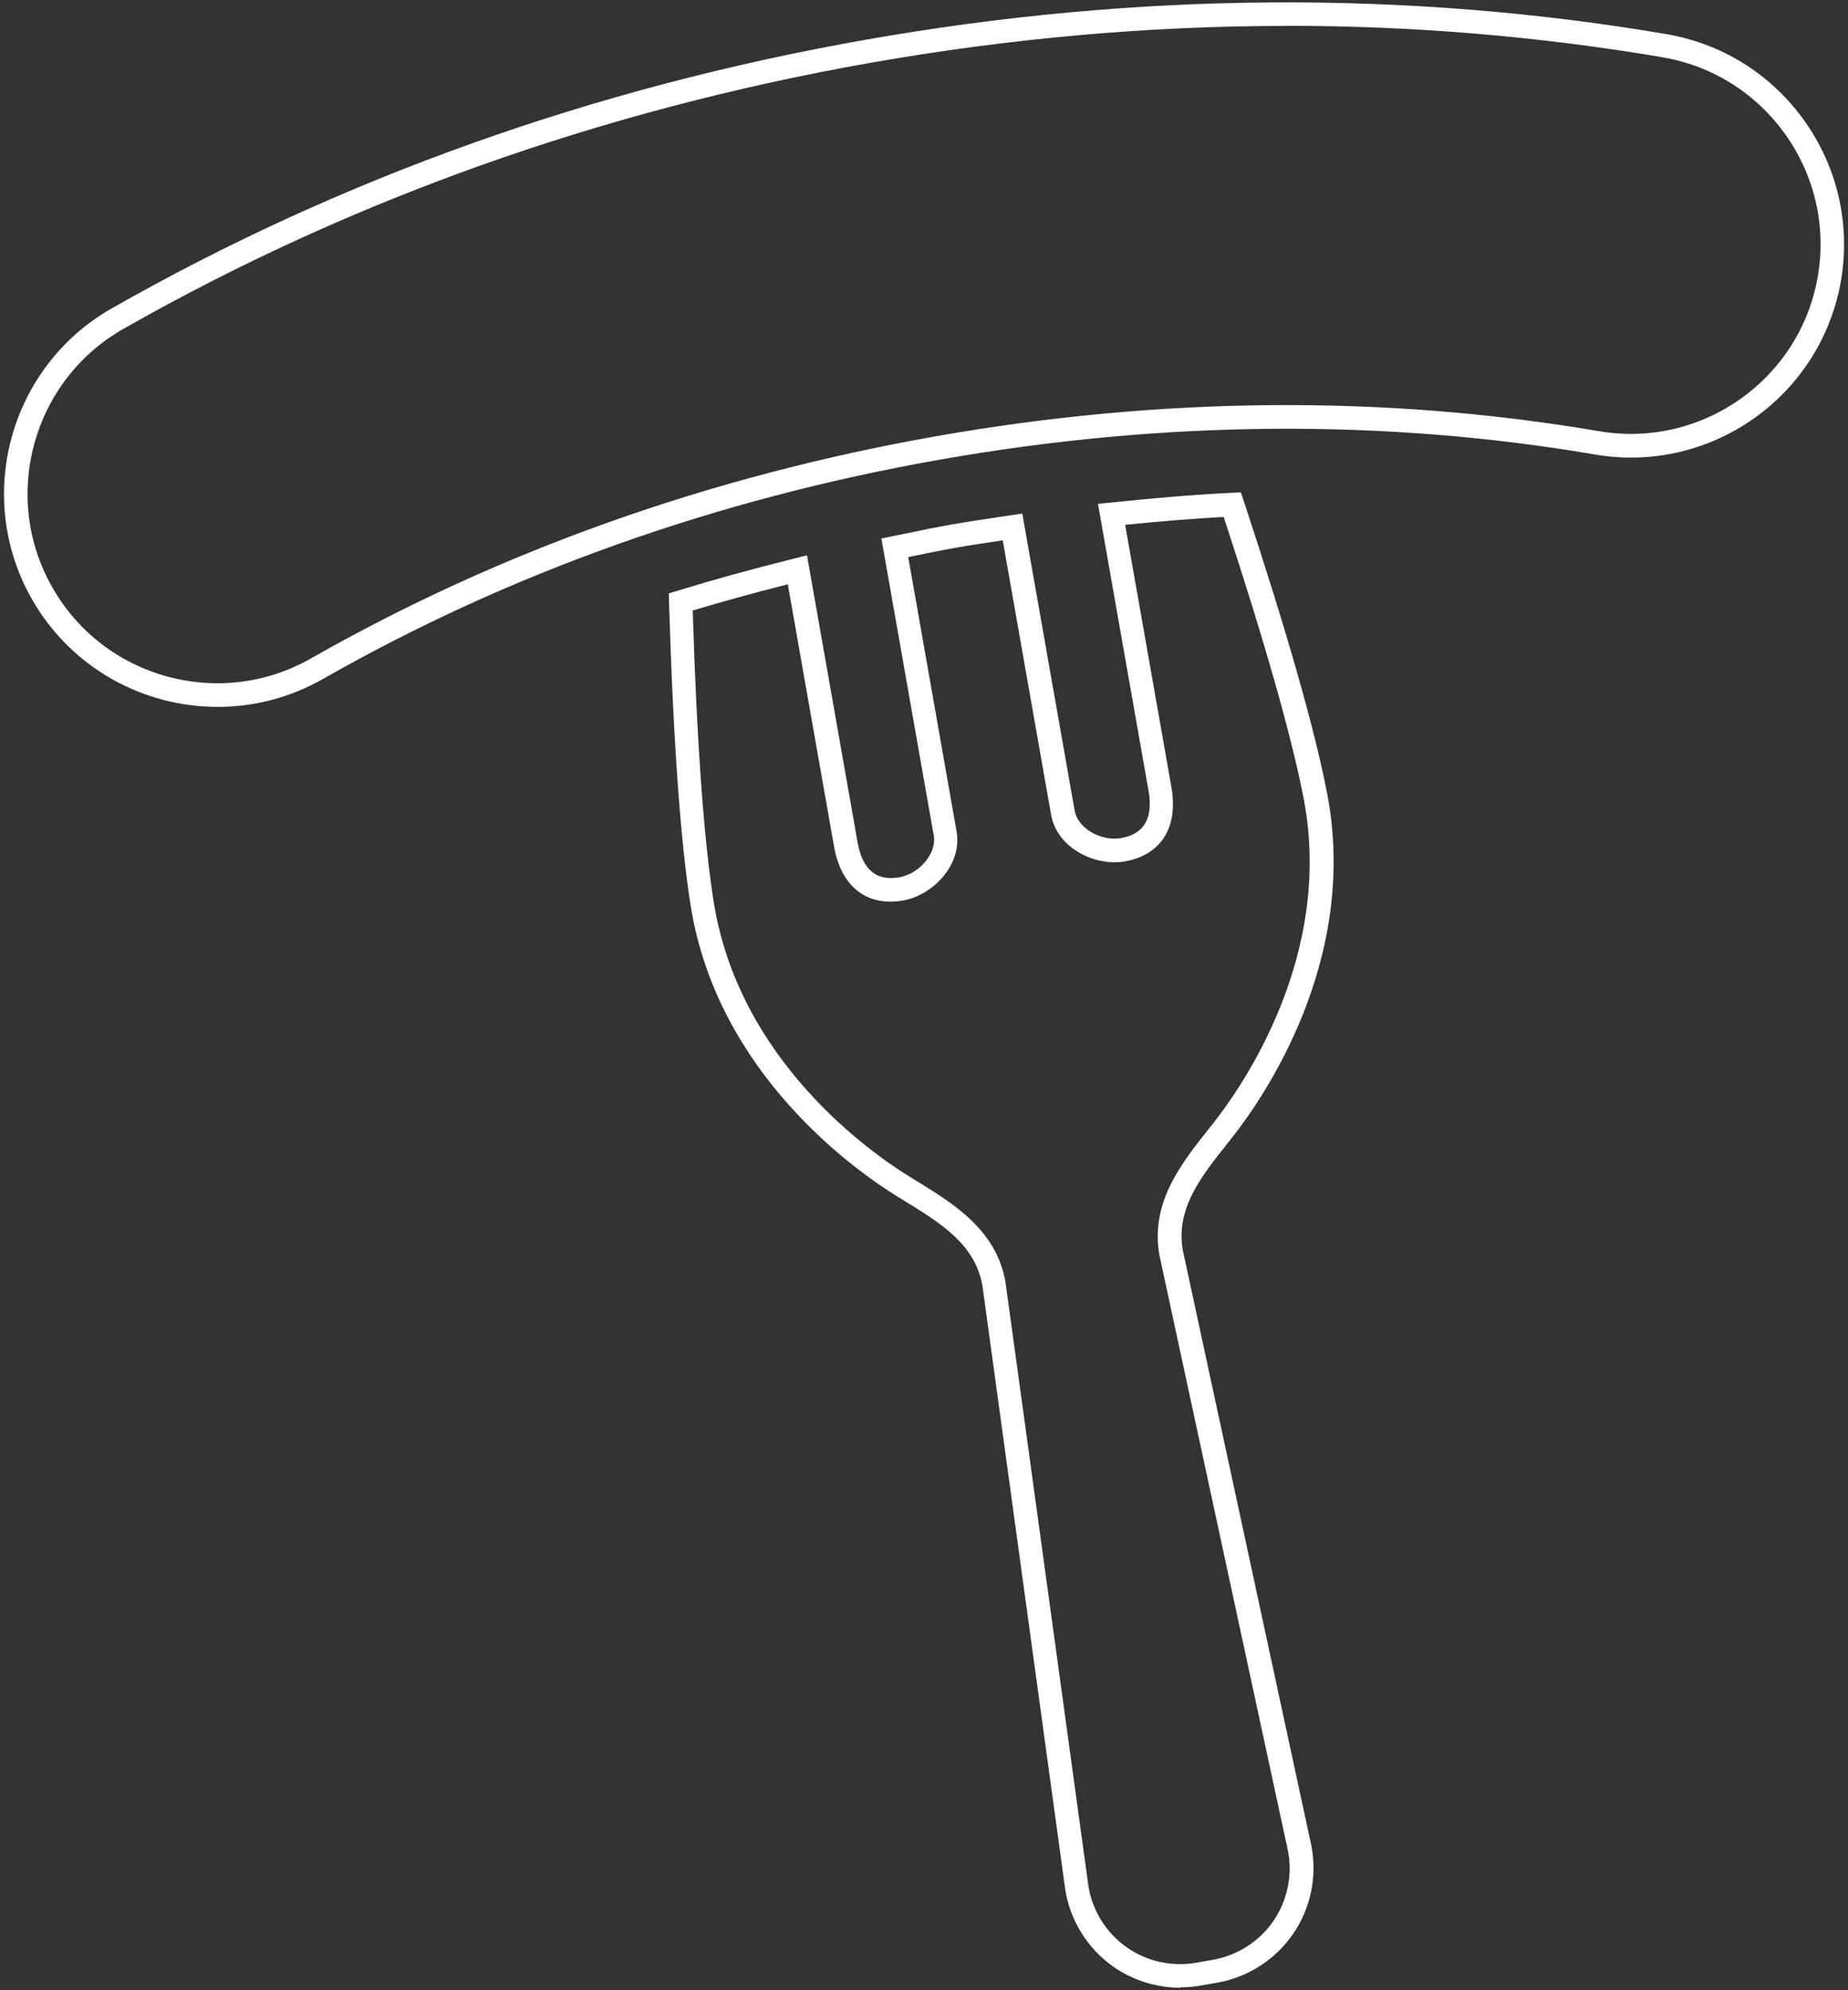
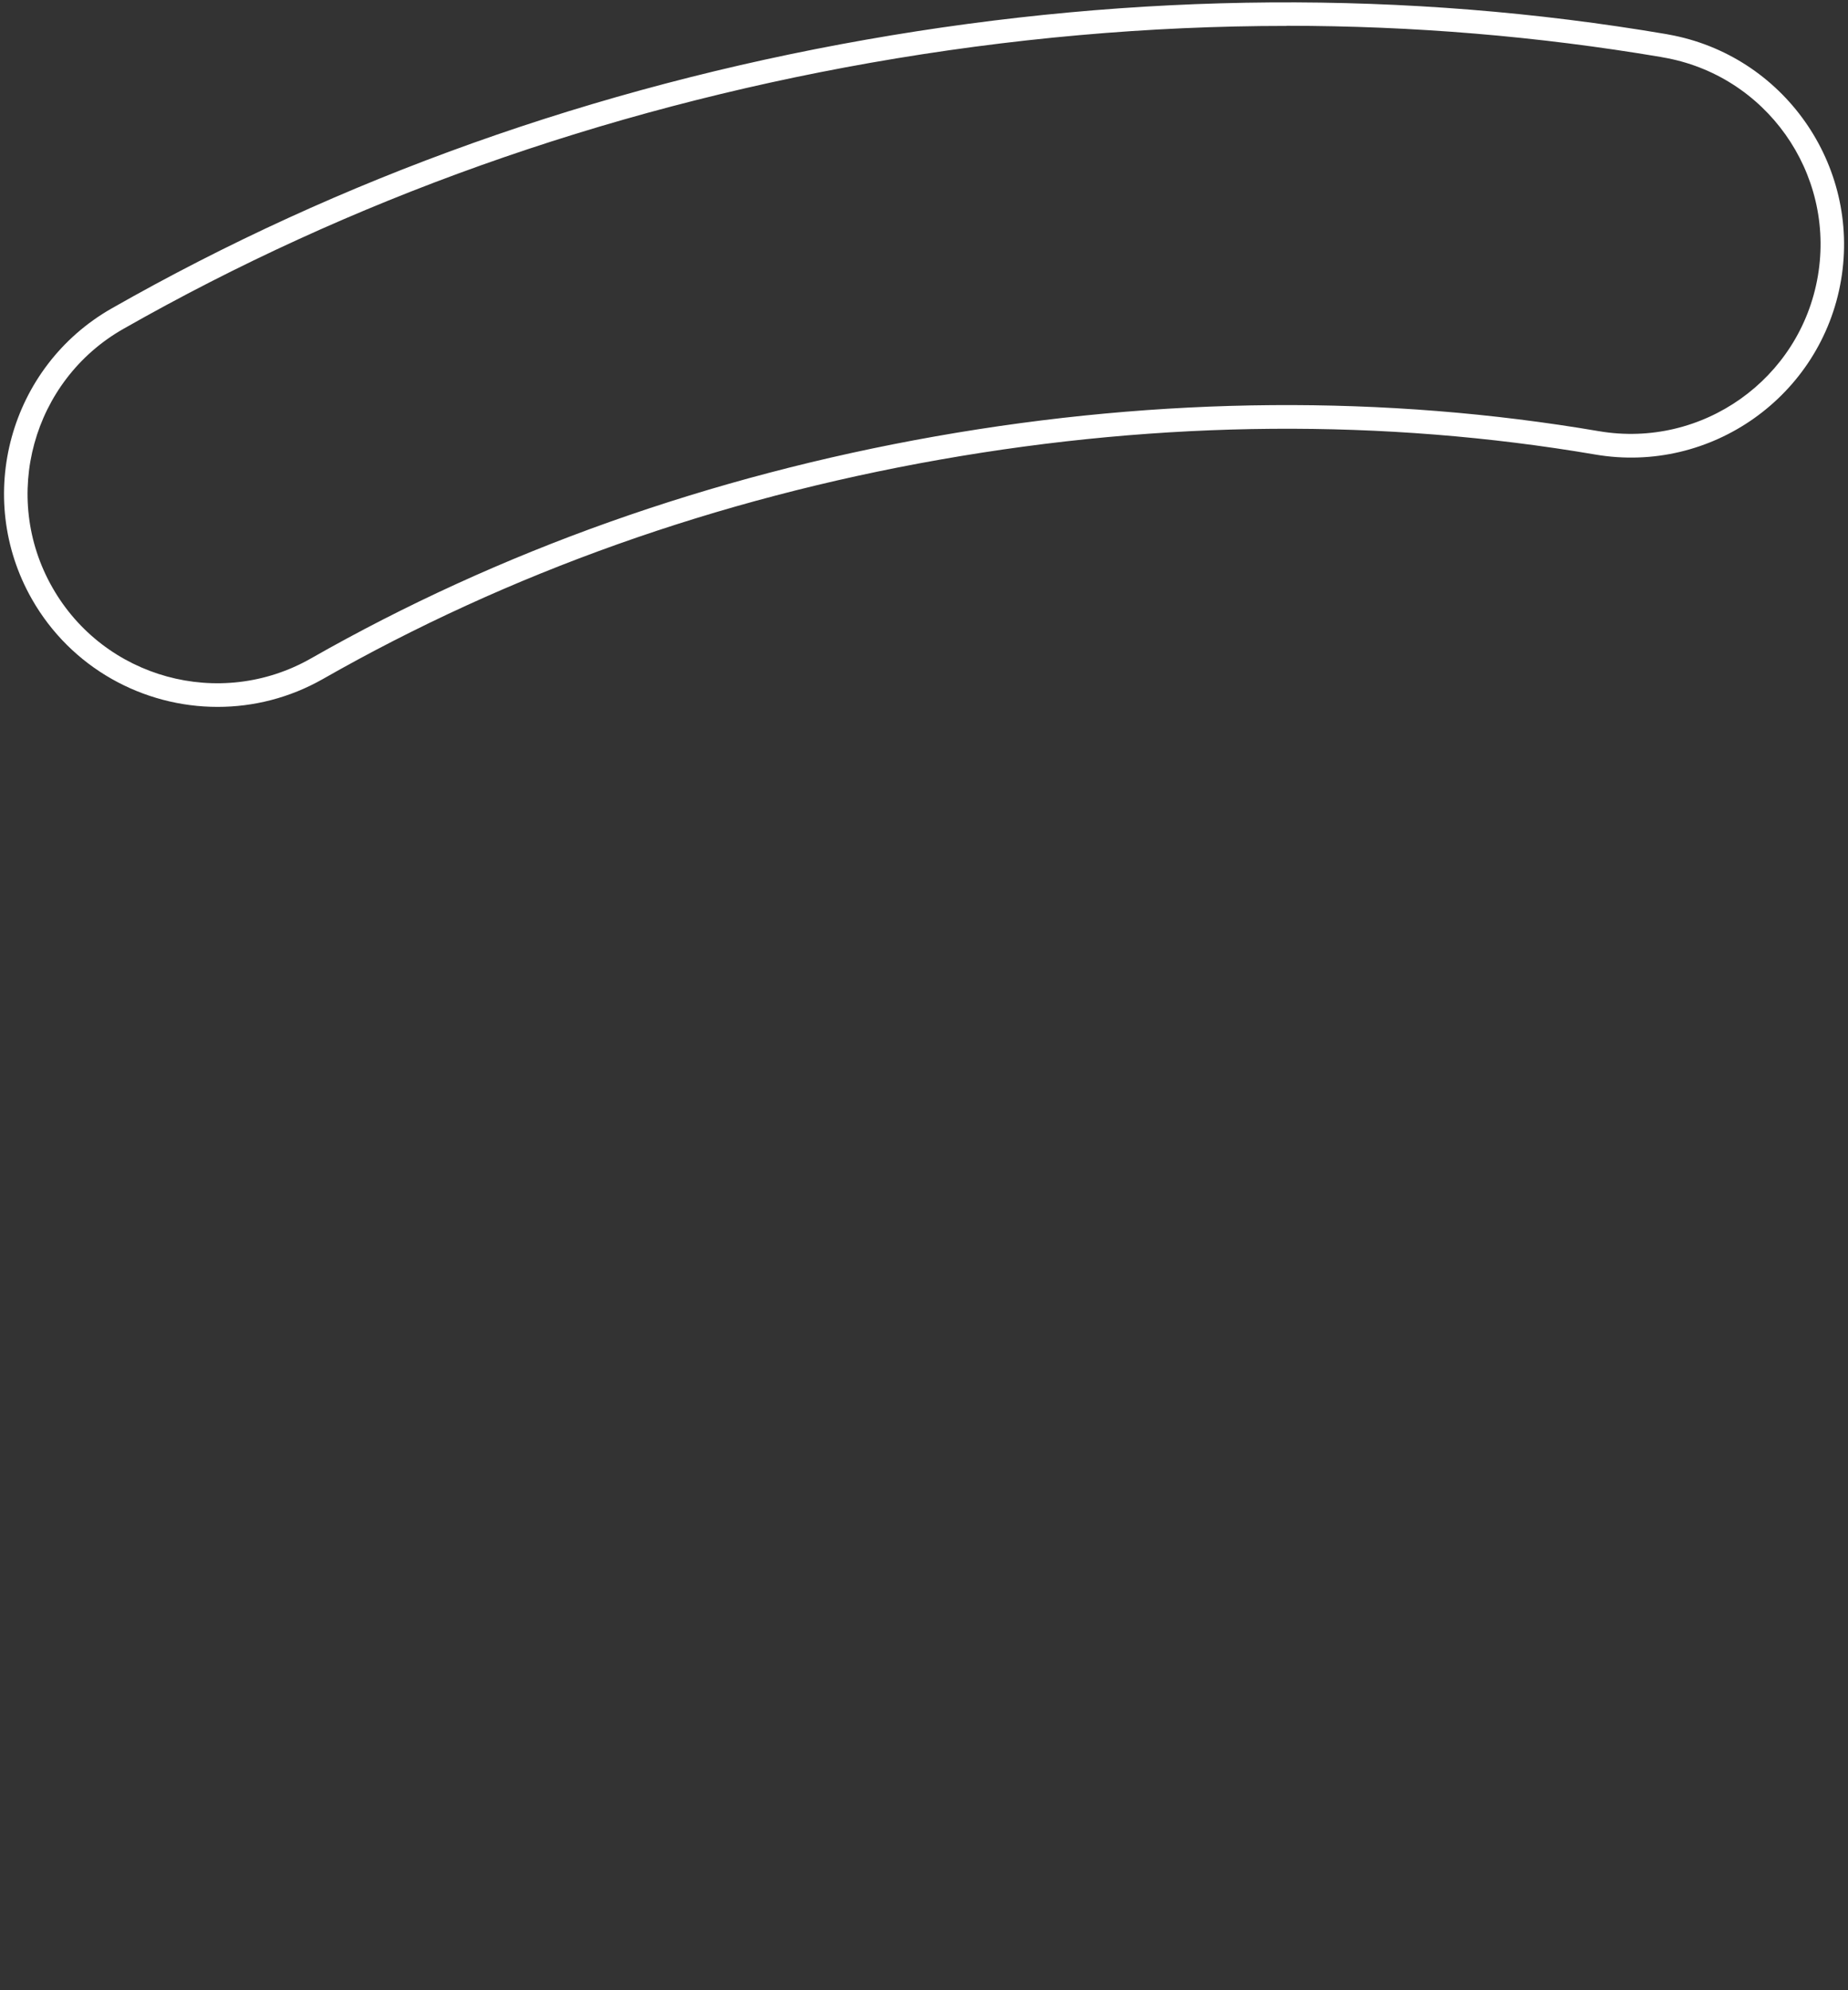
<svg xmlns="http://www.w3.org/2000/svg" id="_レイヤー_1" viewBox="0 0 157 169">
  <rect x="0" y="0" width="157" height="169" fill="#333333" stroke="none" />
  <defs>
    <style>.cls-1{fill:#fff;}</style>
  </defs>
-   <path class="cls-1" d="M100.27,168.8c-2.05,0-4.08-.64-5.75-1.83-2.14-1.53-3.61-3.89-4.02-6.5l-7.04-51.31c-.62-3.5-3.56-5.3-6.67-7.21l-.52-.32c-3.55-2.18-15.3-10.42-17.59-24.69-.87-5.46-1.49-14.13-1.84-25.79l-.02-.76.73-.22c2.95-.91,6.21-1.81,9.97-2.75l1.04-.26,4.3,24.39c.41,2.3,1.6,3.3,3.55,2.95,1.73-.31,3.18-2.06,2.92-3.54l-4.45-25.23,2.06-.42c1.3-.27,2.6-.54,3.92-.77,1.31-.23,2.62-.42,3.92-.62l2.07-.31,4.45,25.23c.26,1.48,2.22,2.64,3.95,2.33,1.95-.34,2.73-1.69,2.33-3.99l-4.3-24.39,1.07-.11c3.83-.4,7.21-.68,10.31-.83l.76-.04.24.72c3.66,11.07,6.05,19.44,7.09,24.86,2.74,14.19-5.49,25.95-8.08,29.22l-.38.48c-2.27,2.86-4.42,5.56-3.8,9.09l10.92,50.56c.51,2.61-.06,5.33-1.56,7.5-1.49,2.17-3.83,3.67-6.42,4.13l-1.44.25c-.56.1-1.13.15-1.7.15ZM58.85,51.86c.35,11.19.95,19.52,1.79,24.77,2.15,13.43,13.29,21.24,16.66,23.31l.52.32c3.2,1.96,6.82,4.18,7.6,8.6l7.05,51.32c.33,2.06,1.5,3.95,3.21,5.16,1.71,1.22,3.88,1.71,5.94,1.34l1.44-.25c2.07-.37,3.94-1.57,5.12-3.29,1.19-1.73,1.65-3.91,1.24-5.97l-10.92-50.58c-.79-4.46,1.86-7.79,4.19-10.72l.38-.48c2.45-3.1,10.26-14.24,7.68-27.6-1.01-5.22-3.29-13.26-6.79-23.89-2.56.14-5.31.36-8.37.67l3.93,22.28c.6,3.41-.88,5.76-3.95,6.3-2.55.45-5.77-1.14-6.27-3.95l-4.11-23.31-.14.02c-1.29.19-2.58.38-3.87.61-1.3.23-2.58.49-3.87.76l-.15.03,4.11,23.31c.49,2.8-1.99,5.4-4.54,5.85-3.08.54-5.27-1.17-5.87-4.57l-3.93-22.28c-2.99.76-5.65,1.49-8.09,2.23Z" />
  <path class="cls-1" d="M18.48,60.03c-6.3,0-12.43-3.29-15.77-9.15-4.94-8.67-1.9-19.75,6.78-24.69C28.95,15.11,50.51,7.43,73.57,3.37c23.05-4.06,45.94-4.22,68.02-.47l.15.03c9.76,1.74,16.33,11.07,14.67,20.86-1.67,9.84-11.04,16.49-20.88,14.81-17.97-3.06-36.7-2.91-55.66.43s-36.61,9.61-52.45,18.64c-2.82,1.6-5.89,2.36-8.92,2.36ZM109.31,2.2c-11.69,0-23.52,1.05-35.39,3.14-22.82,4.03-44.17,11.63-63.44,22.59C2.76,32.32.05,42.18,4.45,49.89c4.39,7.72,14.24,10.42,21.96,6.03,16.04-9.14,33.91-15.48,53.1-18.87,19.19-3.38,38.15-3.53,56.35-.43,8.76,1.48,17.09-4.42,18.58-13.18,1.49-8.75-4.42-17.08-13.18-18.57l-.15-.03c-10.44-1.76-21.06-2.65-31.8-2.65Z" />
</svg>